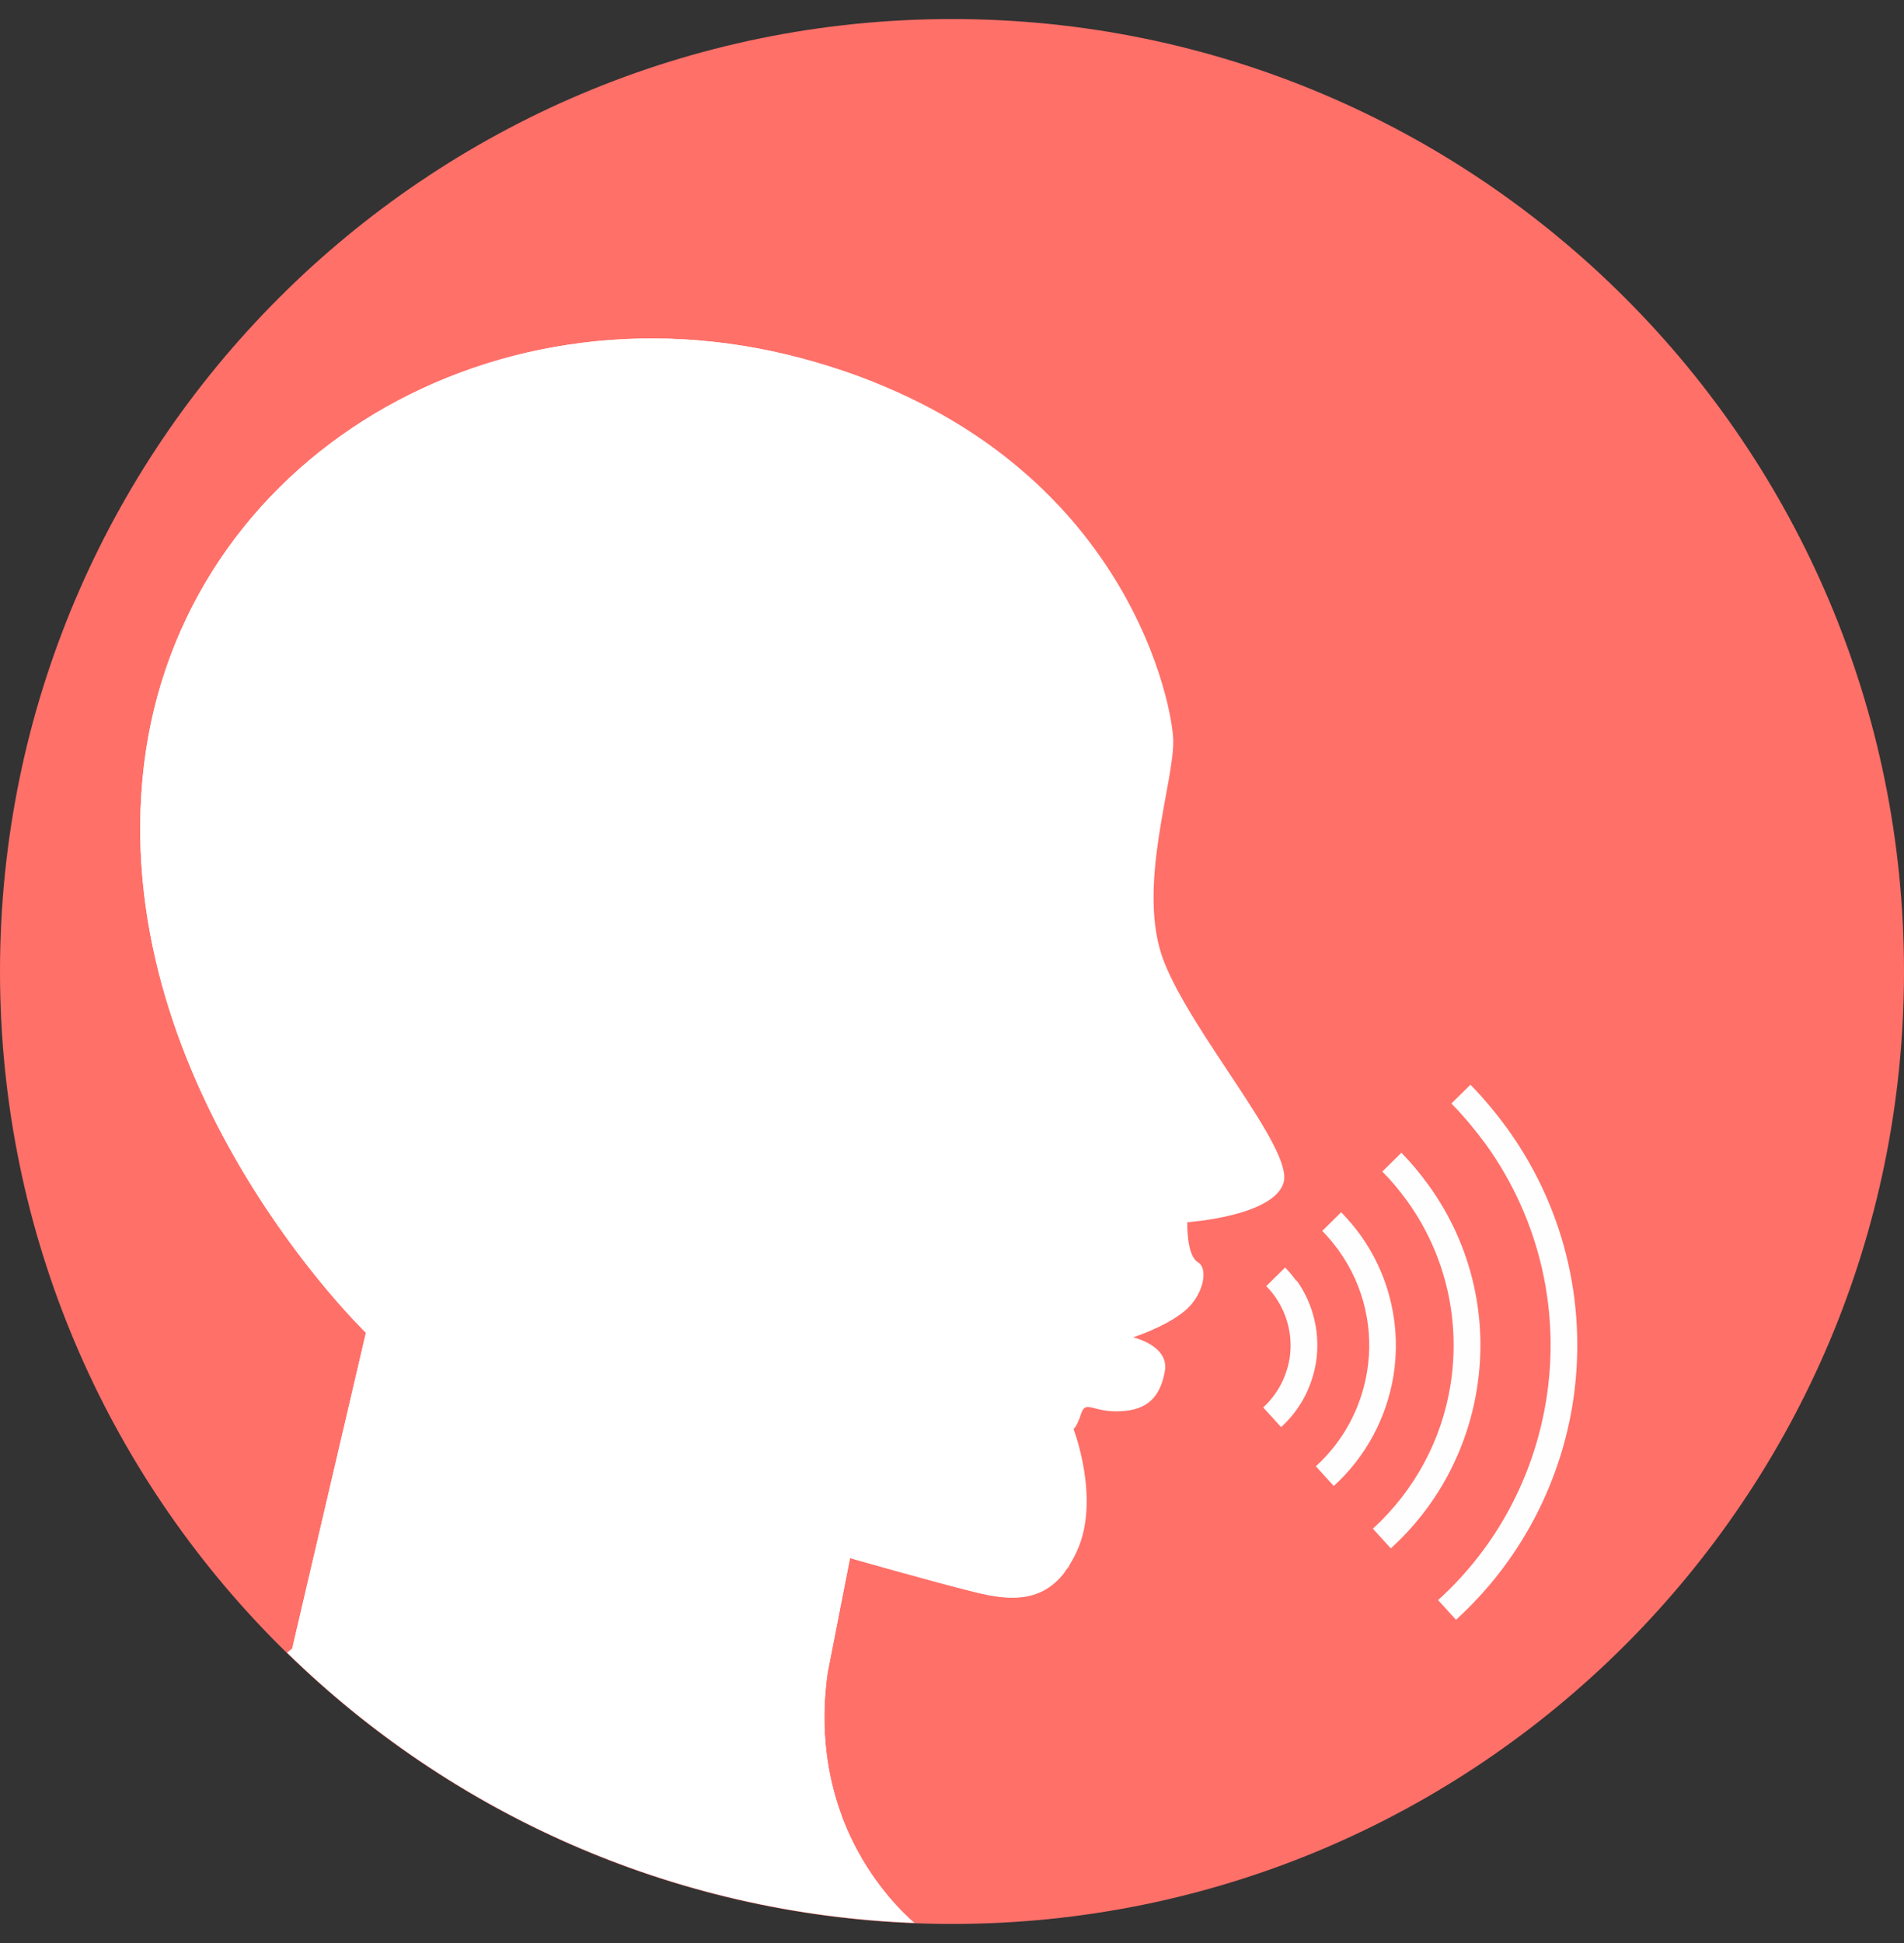
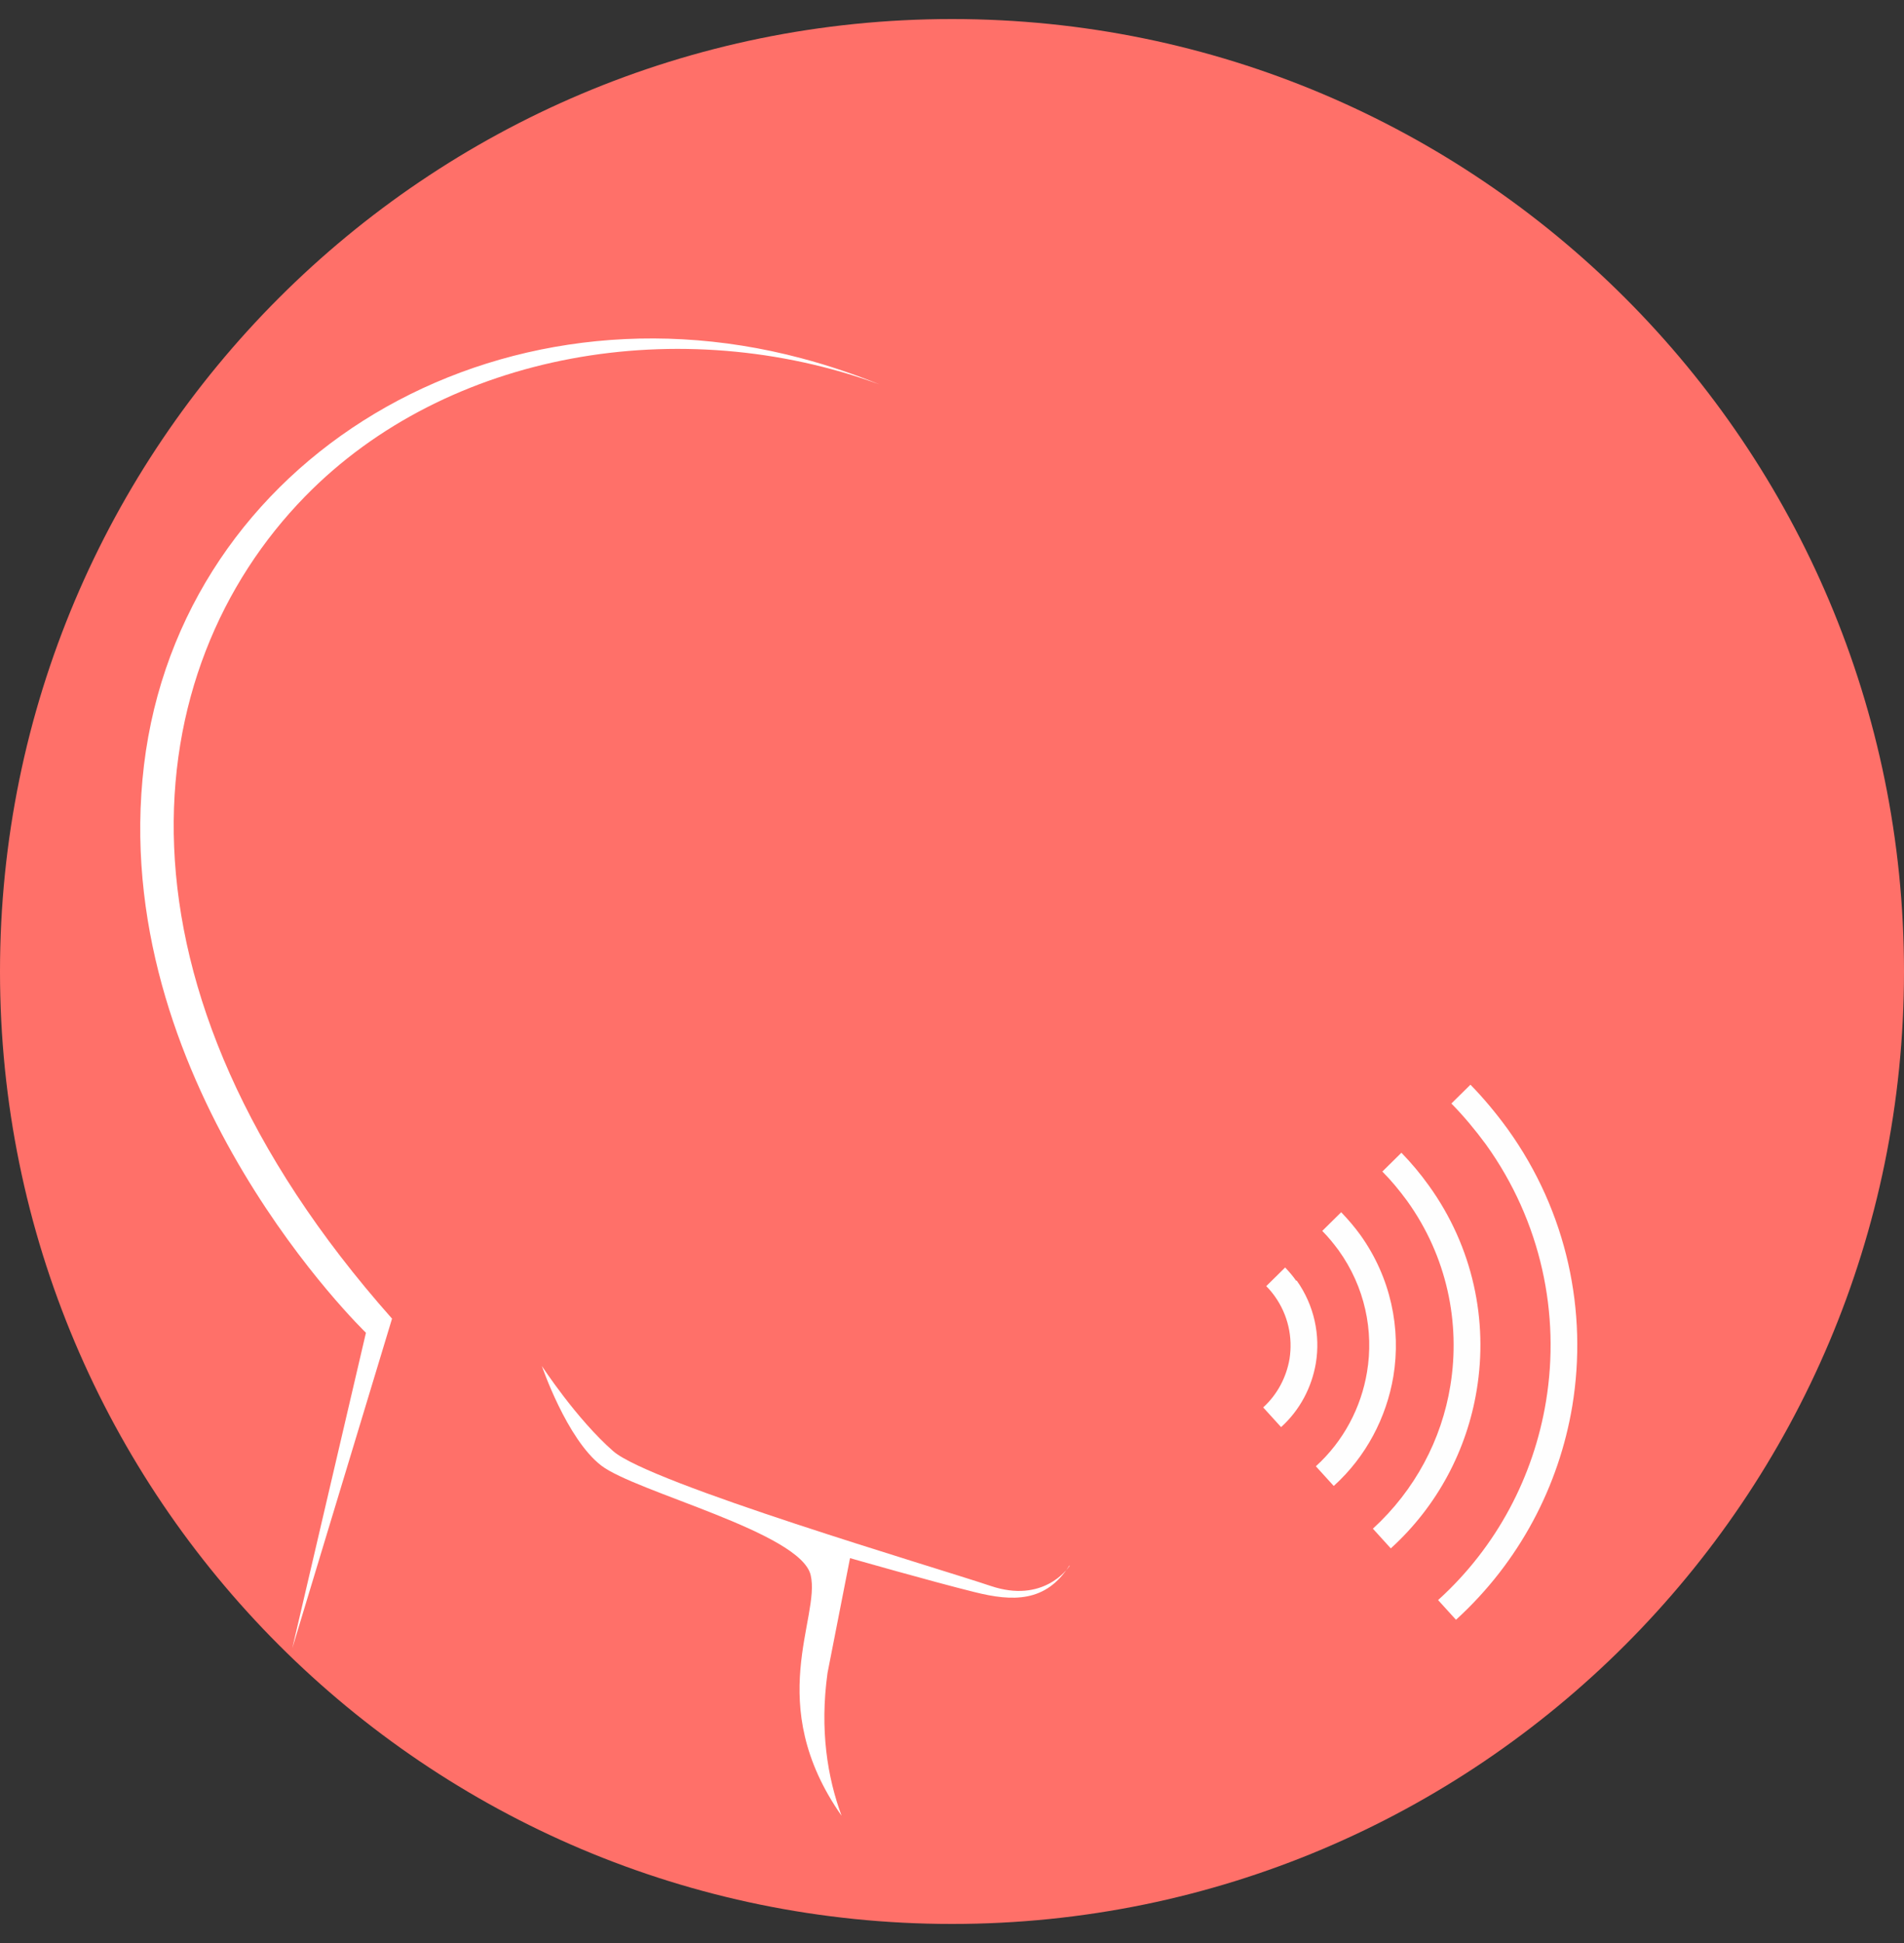
<svg xmlns="http://www.w3.org/2000/svg" width="50" height="51" viewBox="0 0 50 51" fill="none">
  <rect x="0" y="0" width="50" height="51" fill="#333333" stroke="none" />
  <g clip-path="url(#clip0_983_22)">
    <path d="M25 50.5C11.193 50.5 0 39.307 0 25.5C0 11.693 11.193 0.5 25 0.5C38.807 0.5 50 11.693 50 25.5C50 39.307 38.807 50.5 25 50.5Z" fill="#FF7069" />
-     <path d="M7.676 43.261L9.61 34.982C9.61 34.982 2.996 28.616 3.741 20.464C4.48 12.305 12.699 7.182 21.046 9.404C29.386 11.627 30.769 18.308 30.809 19.41C30.85 20.504 29.822 23.311 30.561 25.225C31.3 27.139 33.959 30.14 33.71 31.033C33.462 31.926 31.179 32.081 31.179 32.081C31.179 32.081 31.152 32.947 31.454 33.128C31.756 33.31 31.588 34.035 31.085 34.431C30.588 34.834 29.755 35.103 29.755 35.103C29.755 35.103 30.715 35.318 30.588 35.996C30.467 36.674 30.124 37.016 29.413 37.043C28.701 37.077 28.513 36.734 28.392 37.104C28.271 37.473 28.19 37.507 28.19 37.507C28.19 37.507 28.902 39.347 28.285 40.703C27.667 42.059 26.706 42.066 25.598 41.784C24.484 41.509 22.322 40.891 22.322 40.891L21.731 43.906C21.193 47.74 23.403 49.943 24.014 50.473C17.614 50.225 11.826 47.566 7.542 43.382C7.616 43.315 7.669 43.275 7.683 43.255L7.676 43.261Z" fill="white" />
    <path d="M28.083 41.092C27.465 42.066 26.592 42.039 25.599 41.791C24.484 41.516 22.322 40.898 22.322 40.898L21.731 43.913C21.523 45.41 21.731 46.659 22.1 47.66C20.032 44.712 21.556 42.462 21.288 41.341C21.019 40.219 16.694 39.165 15.788 38.467C14.881 37.769 14.23 35.855 14.23 35.855C14.23 35.855 15.136 37.245 16.104 38.091C17.07 38.937 24.585 41.146 26.022 41.63C27.385 42.086 28.029 41.193 28.09 41.099L28.083 41.092Z" fill="white" />
    <path d="M23.094 10.089C17.896 8.189 11.745 9.209 8.012 13.03C3.567 17.576 2.526 25.856 10.295 34.612L7.676 43.261L9.61 34.982C9.61 34.982 2.996 28.616 3.741 20.464C4.48 12.305 12.699 7.182 21.046 9.404C21.784 9.599 22.462 9.834 23.094 10.089Z" fill="white" />
    <path d="M34.038 33.618C33.951 33.491 33.85 33.377 33.749 33.269L33.252 33.759C33.333 33.84 33.407 33.927 33.474 34.021C33.83 34.518 33.951 35.109 33.864 35.666C33.783 36.143 33.548 36.6 33.172 36.942L33.642 37.459C34.139 37.01 34.448 36.412 34.555 35.781C34.676 35.049 34.515 34.263 34.052 33.612L34.038 33.618ZM38.611 28.475L38.114 28.965C38.437 29.294 38.739 29.656 39.021 30.039C40.478 32.067 40.975 34.498 40.599 36.781C40.276 38.742 39.316 40.595 37.765 41.999L38.235 42.516C39.901 40.998 40.941 39.004 41.291 36.895C41.694 34.438 41.163 31.819 39.592 29.636C39.289 29.22 38.967 28.831 38.618 28.475H38.611V28.475ZM36.798 30.261L36.301 30.751C36.536 30.986 36.751 31.248 36.953 31.523C38 32.98 38.356 34.726 38.087 36.372C37.859 37.782 37.161 39.111 36.053 40.125L36.523 40.642C37.758 39.521 38.524 38.044 38.779 36.486C39.081 34.666 38.685 32.732 37.523 31.12C37.302 30.811 37.06 30.523 36.805 30.261H36.798ZM35.22 31.819L34.723 32.309C34.878 32.464 35.019 32.638 35.153 32.819C35.844 33.78 36.08 34.935 35.898 36.016C35.744 36.942 35.287 37.822 34.555 38.487L35.025 39.004C35.878 38.232 36.409 37.204 36.59 36.13C36.798 34.874 36.523 33.531 35.724 32.416C35.569 32.202 35.401 32.007 35.227 31.826L35.22 31.819Z" fill="#FEFEFE" />
  </g>
  <defs>
    <clipPath id="clip0_983_22">
      <rect width="50" height="50" fill="white" transform="matrix(-1 0 0 1 50 0.5)" />
    </clipPath>
  </defs>
</svg>